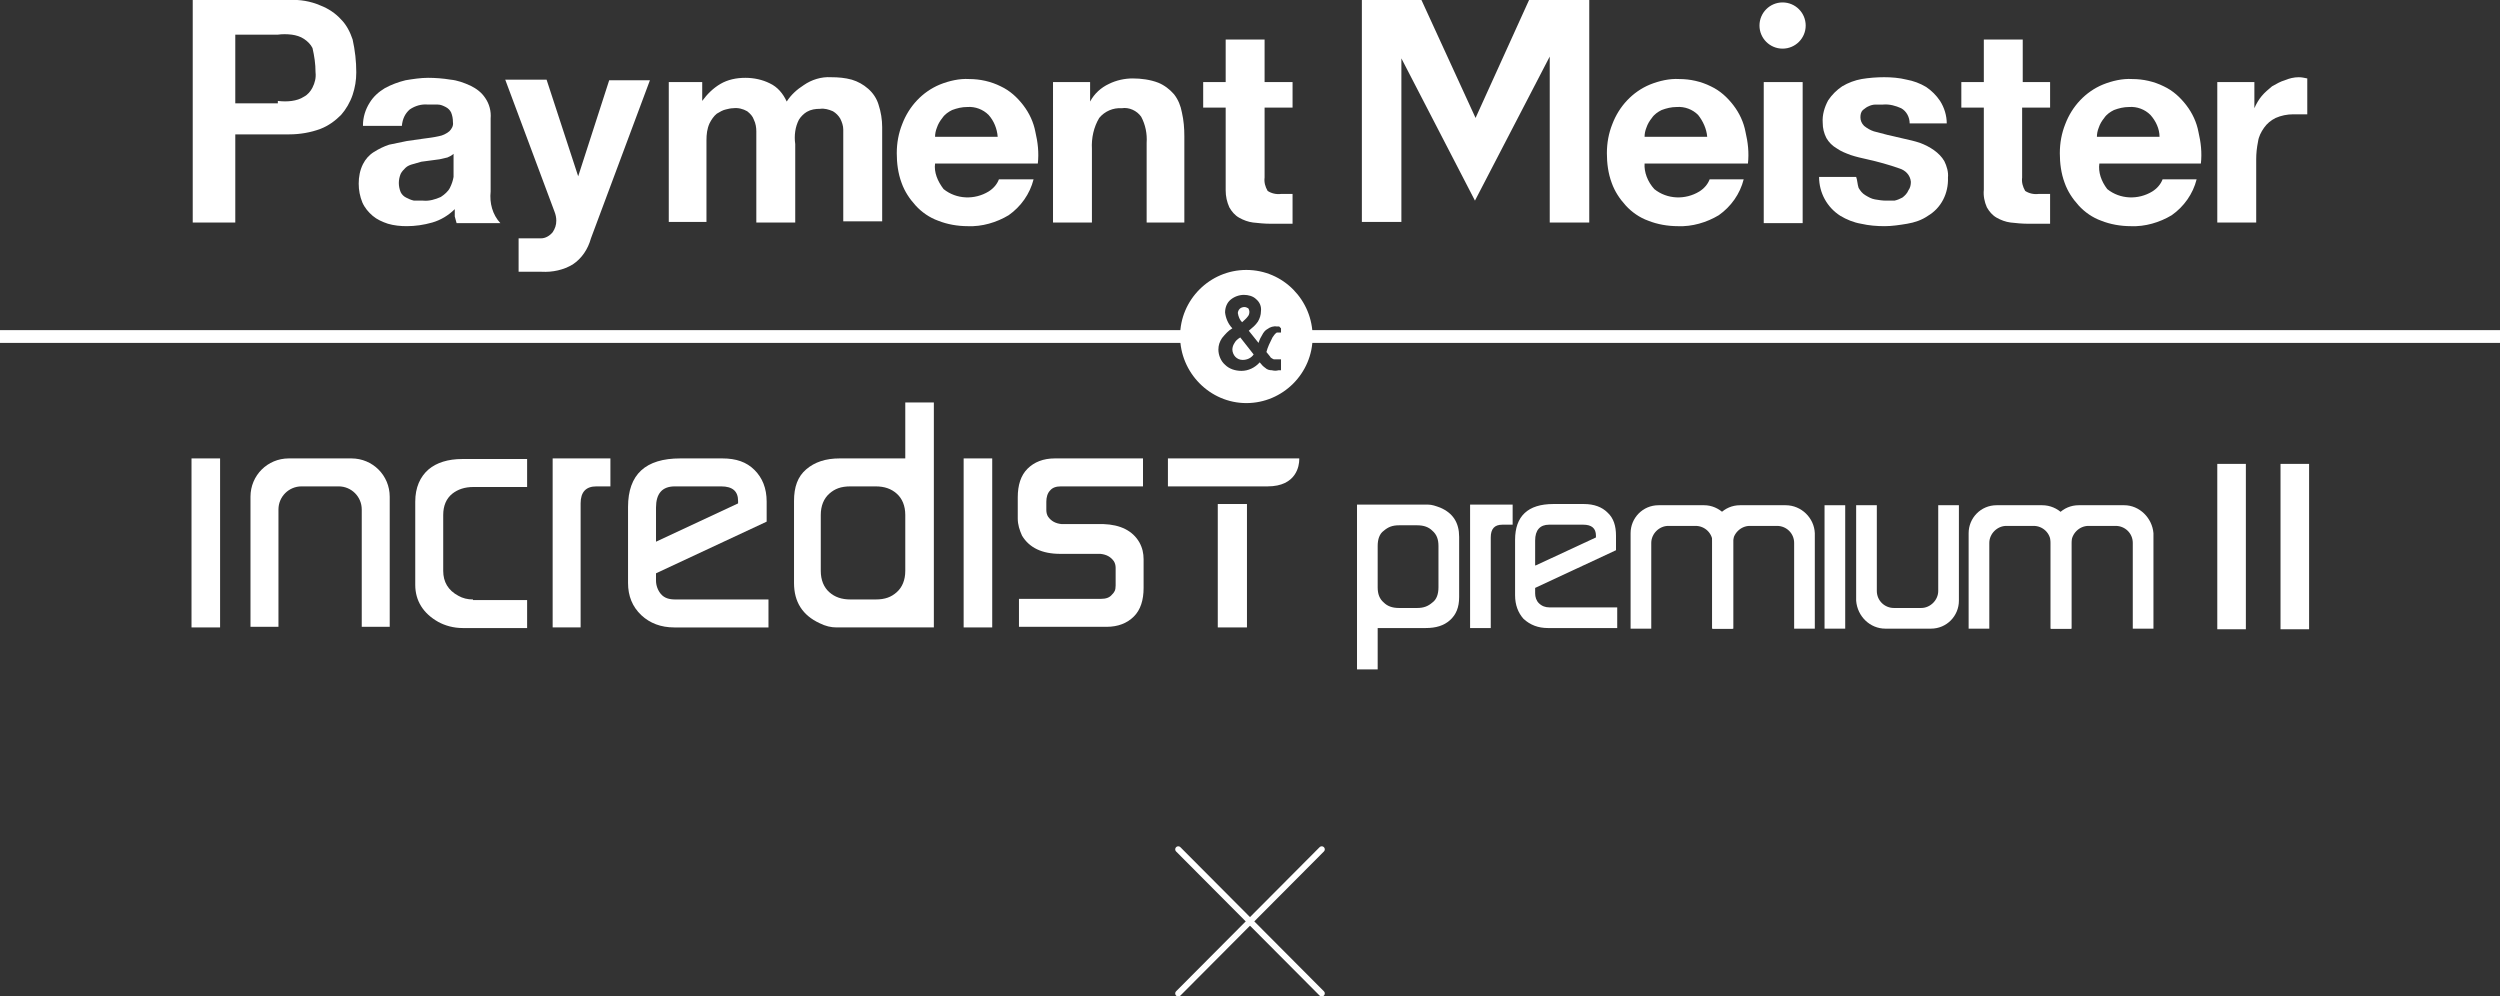
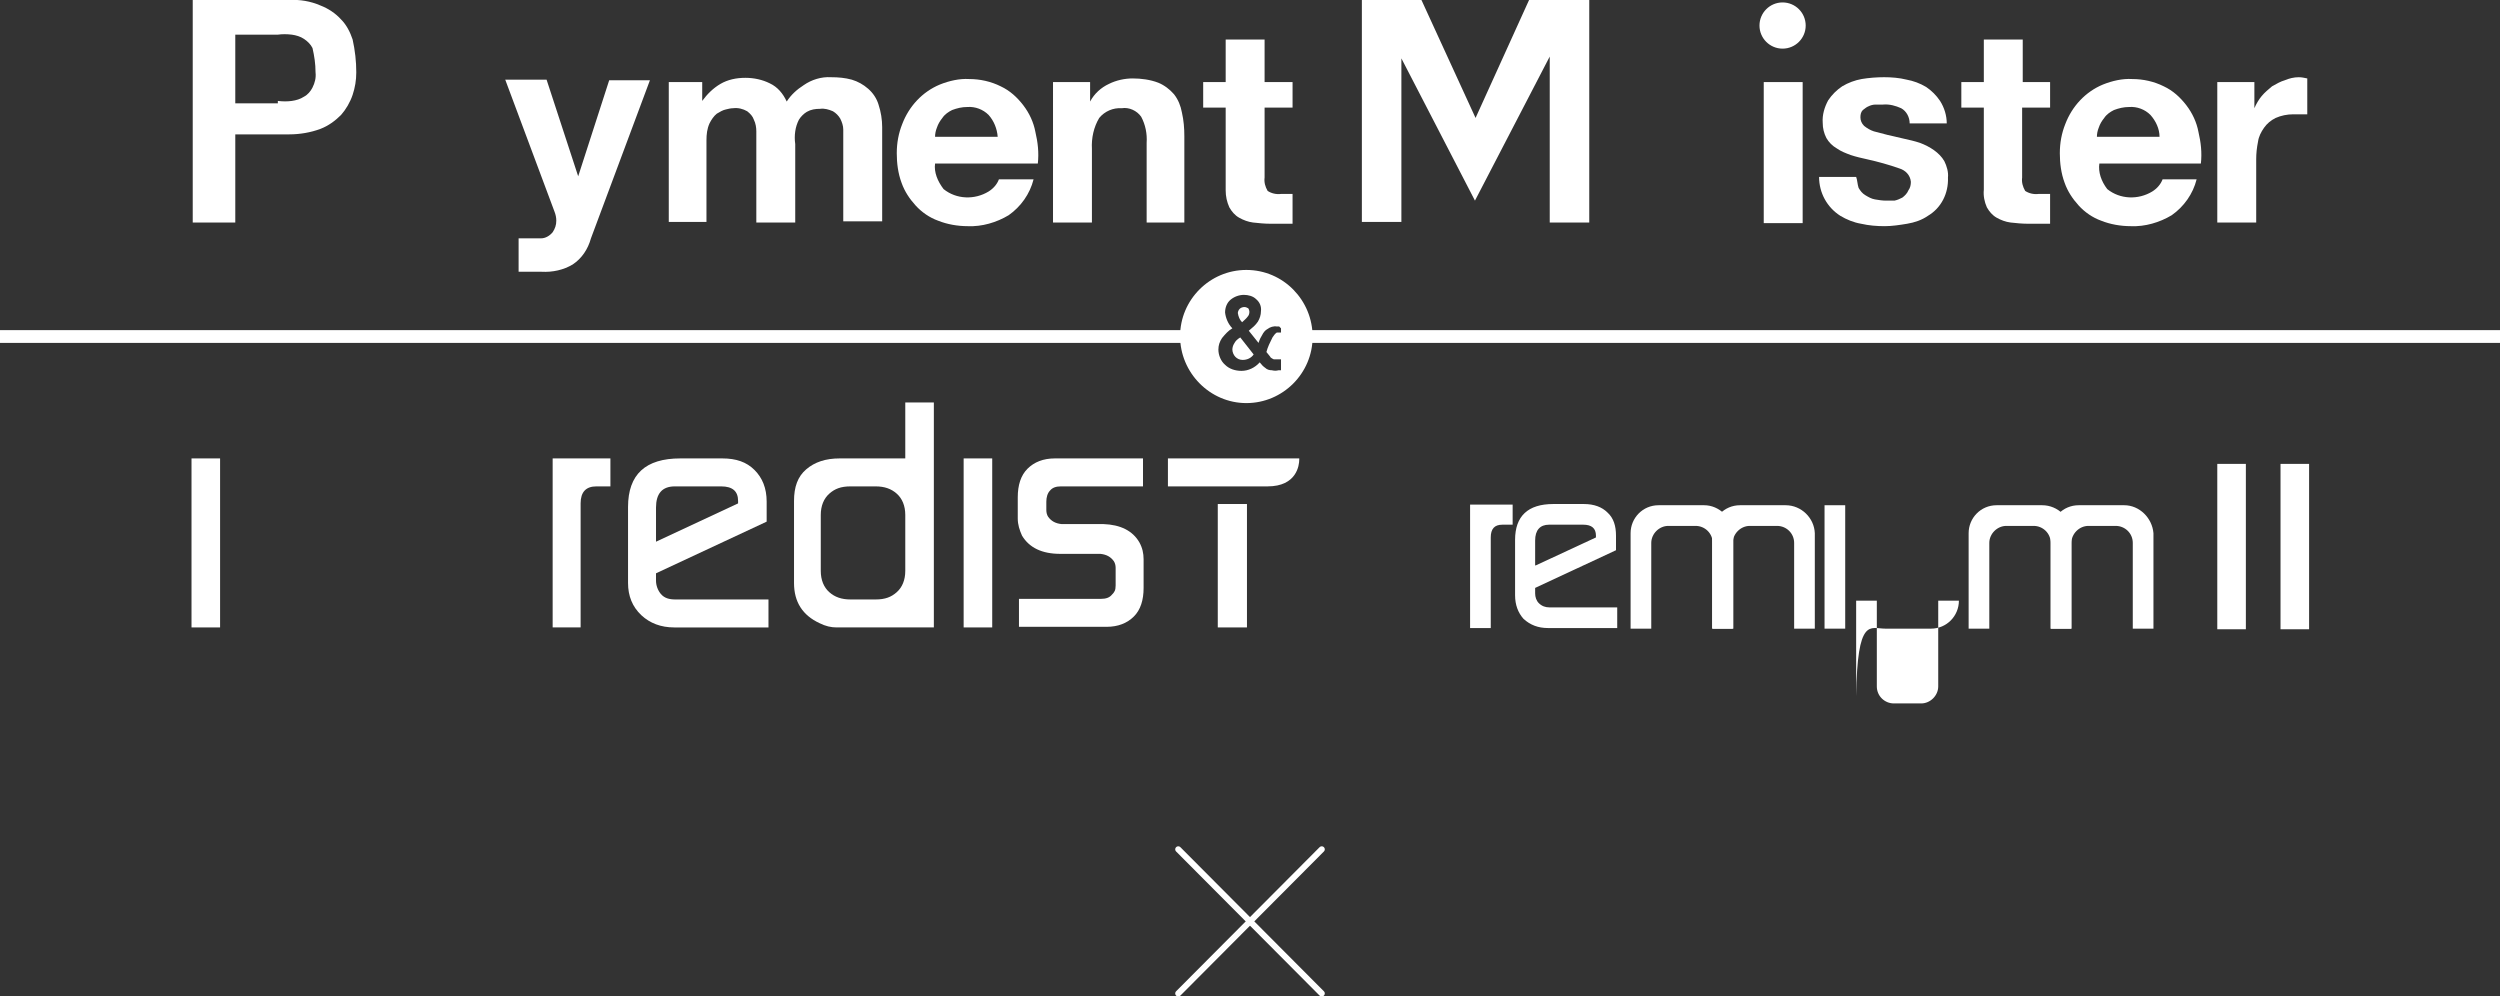
<svg xmlns="http://www.w3.org/2000/svg" version="1.1" id="main_img_01" x="0px" y="0px" viewBox="0 0 411.2 163.9" style="enable-background:new 0 0 411.2 163.9;" xml:space="preserve">
  <rect x="0" y="0" width="411.2" height="163.9" fill="#333333" stroke="none" />
  <style type="text/css">
	.st0{fill:none;stroke:#FFFFFF;stroke-linecap:round;stroke-miterlimit:10;}
	.st1{fill:#FFFFFF;}
</style>
  <g>
    <line class="st0" x1="193.8" y1="163.4" x2="217.4" y2="139.7" />
    <line class="st0" x1="217.4" y1="163.4" x2="193.8" y2="139.7" />
    <g>
      <rect x="-0.1" y="54.3" class="st1" width="199.5" height="2.1" />
      <rect x="211.8" y="54.3" class="st1" width="199.5" height="2.1" />
      <path class="st1" d="M205,44.4c-6,0-10.9,4.9-10.9,10.9S199,66.3,205,66.3c6,0,10.9-4.9,10.9-10.9S211.1,44.4,205,44.4L205,44.4z     M210.7,54v0.7H210c-0.3,0.2-0.5,0.5-0.7,0.8c-0.4,0.8-0.8,1.6-1,2.4c0.3,0.4,0.6,0.7,0.7,0.9c0.1,0.1,0.3,0.2,0.5,0.3h1.2v1.8    h-0.4c-0.4,0.1-0.7,0.1-1.1,0c-0.4,0-0.8-0.1-1.1-0.4c-0.3-0.2-0.6-0.5-0.9-0.9c-0.8,0.9-1.9,1.4-3,1.4c-1,0-2-0.3-2.7-1    c-0.7-0.6-1.1-1.6-1.1-2.5c0-0.7,0.2-1.3,0.6-1.9c0.5-0.6,1-1.2,1.7-1.6c-0.7-0.7-1.1-1.7-1.2-2.6c0-0.8,0.3-1.6,0.9-2.1    c0.6-0.5,1.4-0.8,2.2-0.8c0.7,0,1.5,0.2,2,0.7c0.6,0.5,0.9,1.2,0.8,2c0,0.6-0.2,1.2-0.5,1.7c-0.4,0.6-0.9,1-1.5,1.5l1.6,2    c0.2-0.6,0.4-1,0.6-1.3c0.2-0.4,0.5-0.8,0.9-1c0.4-0.3,1-0.5,1.5-0.4h0.4L210.7,54z" />
      <path class="st1" d="M205.2,52.1c0.2-0.2,0.3-0.5,0.3-0.8c0-0.2-0.1-0.5-0.2-0.6c-0.2-0.1-0.4-0.2-0.6-0.2c-0.3,0-0.6,0.1-0.8,0.3    c-0.2,0.2-0.3,0.5-0.3,0.7c0.1,0.6,0.3,1.1,0.7,1.5C204.6,52.7,204.9,52.5,205.2,52.1z" />
      <path class="st1" d="M203,56.5c-0.2,0.3-0.3,0.7-0.3,1c0,0.4,0.2,0.9,0.5,1.2c0.3,0.3,0.7,0.5,1.2,0.5c0.7,0,1.4-0.3,1.8-0.9    l-2.2-2.8C203.5,55.8,203.2,56.1,203,56.5z" />
      <path class="st1" d="M47.6,0c1.7-0.1,3.5,0.2,5.1,0.9c1.3,0.5,2.5,1.3,3.4,2.3c0.9,0.9,1.5,2.1,1.9,3.3c0.4,1.8,0.6,3.6,0.6,5.4    c0,1.3-0.2,2.5-0.6,3.7c-0.4,1.2-1.1,2.4-1.9,3.3c-1,1-2.1,1.8-3.4,2.3c-1.6,0.6-3.4,0.9-5.1,0.9h-8.9v14.5h-7V0H47.6z M45.7,16.6    c0.8,0.1,1.6,0.1,2.3,0c0.7-0.1,1.4-0.3,2-0.7c0.6-0.3,1.1-0.9,1.4-1.5c0.4-0.8,0.6-1.6,0.5-2.5c0-1.4-0.2-2.7-0.5-4    c-0.3-0.6-0.8-1.1-1.4-1.5c-0.6-0.4-1.3-0.6-2-0.7c-0.8-0.1-1.6-0.1-2.3,0h-7V17h7V16.6z" />
-       <path class="st1" d="M59.7,20.6c0-1.3,0.4-2.6,1.1-3.7c0.6-1,1.5-1.8,2.5-2.4c1.1-0.6,2.2-1,3.4-1.3c1.2-0.2,2.5-0.4,3.7-0.4    c1.2,0,2.5,0.1,3.7,0.3c1.1,0.1,2.2,0.5,3.3,1c1,0.5,1.8,1.1,2.4,2c0.7,1,1,2.2,0.9,3.4v12c-0.2,1.9,0.3,3.8,1.6,5.2h-7.2    c-0.1-0.4-0.2-0.7-0.3-1.1c0-0.4,0-0.8,0-1.2c-1,1-2.3,1.8-3.7,2.2c-1.4,0.4-2.8,0.6-4.2,0.6c-1,0-2.1-0.1-3.1-0.4    c-0.9-0.3-1.8-0.7-2.5-1.3c-0.7-0.6-1.3-1.3-1.7-2.2c-0.4-1-0.6-2-0.6-3.1c0-1.1,0.2-2.2,0.7-3.2c0.4-0.8,1-1.5,1.8-2    c0.8-0.5,1.6-0.9,2.5-1.2c0.9-0.2,1.9-0.4,2.9-0.6l2.8-0.4c0.8-0.1,1.6-0.2,2.5-0.4c0.6-0.1,1.2-0.4,1.7-0.8    c0.4-0.4,0.7-0.9,0.6-1.5c0-0.6-0.1-1.1-0.3-1.6c-0.2-0.4-0.5-0.7-0.9-0.9c-0.4-0.2-0.8-0.4-1.3-0.4c-0.5,0-1.1,0-1.6,0    c-1.1-0.1-2.1,0.2-3,0.8c-0.8,0.7-1.2,1.6-1.3,2.7h-6.4L59.7,20.6z M74.6,25.3c-0.3,0.3-0.6,0.4-1,0.6l-1.3,0.3l-1.5,0.2l-1.5,0.2    L67.9,27c-0.4,0.1-0.9,0.3-1.2,0.6c-0.3,0.3-0.6,0.6-0.8,1c-0.2,0.5-0.3,1-0.3,1.5c0,0.5,0.1,1,0.3,1.5c0.2,0.4,0.5,0.7,0.9,0.9    c0.4,0.2,0.8,0.4,1.3,0.5c0.5,0,1,0,1.5,0c1,0.1,2-0.2,2.9-0.6c0.6-0.4,1.2-0.9,1.5-1.5c0.3-0.6,0.5-1.2,0.6-1.8c0-0.5,0-1,0-1.5    v-2.3H74.6z" />
      <path class="st1" d="M94.2,43.5c-1.5,0.9-3.3,1.3-5.1,1.2h-1.9h-1.9v-5.5h1.8c0.6,0,1.3,0,1.9,0c0.7,0,1.4-0.4,1.9-1    c0.4-0.6,0.6-1.2,0.6-1.9c0-0.5-0.1-1-0.3-1.5l-8.1-21.7h6.8L95.1,29l0,0l5.1-15.8h6.7l-9.7,26C96.7,41,95.7,42.5,94.2,43.5z" />
      <path class="st1" d="M115.5,13.5v3.1l0,0c0.8-1.1,1.8-2.1,3-2.8c1.2-0.7,2.6-1,4.1-1c1.4,0,2.8,0.3,4,0.9c1.3,0.6,2.2,1.7,2.8,3    c0.7-1.1,1.7-2,2.8-2.7c1.3-0.9,2.9-1.4,4.5-1.3c1.2,0,2.3,0.1,3.4,0.4c1,0.3,1.9,0.8,2.7,1.5c0.8,0.7,1.4,1.6,1.7,2.6    c0.4,1.2,0.6,2.5,0.6,3.7v15.5h-6.4V23.5c0-0.8,0-1.5,0-2.2c0-0.6-0.2-1.2-0.5-1.8c-0.3-0.5-0.7-0.9-1.2-1.2    c-0.7-0.3-1.4-0.5-2.1-0.4c-0.8,0-1.5,0.1-2.2,0.5c-0.5,0.3-1,0.8-1.3,1.3c-0.3,0.6-0.5,1.2-0.6,1.9c-0.1,0.7-0.1,1.4,0,2.1v12.9    h-6.4v-13c0-0.7,0-1.4,0-2c0-0.6-0.1-1.3-0.4-1.9c-0.2-0.6-0.6-1-1.1-1.4c-0.7-0.4-1.5-0.6-2.3-0.5c-0.4,0-0.8,0.1-1.2,0.2    c-0.5,0.1-1,0.4-1.5,0.7c-0.5,0.4-0.9,1-1.2,1.6c-0.4,0.9-0.5,1.8-0.5,2.8v13.4H110V13.5h6H115.5z" />
      <path class="st1" d="M155.2,31.1c2.1,1.7,5.1,1.8,7.4,0.4c0.8-0.5,1.4-1.2,1.7-2h5.7c-0.6,2.4-2.1,4.5-4.1,5.9    c-2,1.2-4.4,1.9-6.7,1.8c-1.7,0-3.4-0.3-4.9-0.9c-1.4-0.5-2.7-1.4-3.7-2.5c-1-1.1-1.8-2.3-2.3-3.7c-0.6-1.6-0.8-3.3-0.8-4.9    c0-1.7,0.3-3.3,0.9-4.8c1.1-2.9,3.3-5.3,6.2-6.5c1.5-0.6,3.2-1,4.8-0.9c1.8,0,3.6,0.4,5.2,1.2c1.5,0.7,2.7,1.8,3.7,3.1    c1,1.3,1.7,2.8,2,4.4c0.4,1.7,0.6,3.4,0.4,5.2h-16.9C153.6,28.3,154.2,29.8,155.2,31.1z M162.6,18.9c-0.9-0.9-2.2-1.4-3.5-1.3    c-0.9,0-1.7,0.2-2.5,0.5c-0.6,0.3-1.2,0.7-1.6,1.3c-0.4,0.5-0.7,1-0.9,1.6c-0.2,0.5-0.3,1-0.3,1.5h10.3    C164,21.2,163.5,19.9,162.6,18.9z" />
      <path class="st1" d="M179.3,13.5v3.2l0,0c0.7-1.3,1.8-2.3,3.1-2.9c1.2-0.6,2.6-0.9,3.9-0.9c1.4,0,2.9,0.2,4.2,0.7    c1,0.4,1.9,1.1,2.6,1.9c0.7,0.9,1.1,1.9,1.3,3c0.3,1.3,0.4,2.6,0.4,3.9v14.2h-6.2V23.5c0.1-1.5-0.2-3-0.9-4.3    c-0.7-1-2-1.6-3.2-1.4c-1.4-0.1-2.8,0.5-3.7,1.6c-0.9,1.5-1.3,3.3-1.2,5.1v12.1h-6.4V13.5H179.3L179.3,13.5z" />
      <path class="st1" d="M212.6,13.5v4.2H208v11.5c-0.1,0.8,0.1,1.5,0.5,2.2c0.6,0.4,1.4,0.6,2.2,0.5h1h0.9v4.9h-1.8h-1.9    c-0.9,0-1.9-0.1-2.8-0.2c-0.8-0.1-1.6-0.4-2.3-0.8c-0.7-0.4-1.2-1-1.6-1.7c-0.4-0.9-0.6-1.8-0.6-2.8V17.7h-3.7v-4.2h3.7v-7h6.4v7    H212.6L212.6,13.5z" />
      <path class="st1" d="M233.8,0l8.9,19.4L251.5,0h9.9v36.6h-6.5V9.3L242.6,33L230.5,9.6v4.6v22.3H224V0H233.8L233.8,0z" />
-       <path class="st1" d="M272.1,31.1c2.1,1.7,5.1,1.8,7.4,0.4c0.8-0.5,1.4-1.2,1.7-2h5.6c-0.6,2.4-2.1,4.5-4.1,5.9    c-2,1.2-4.4,1.9-6.7,1.8c-1.7,0-3.4-0.3-4.9-0.9c-1.4-0.5-2.7-1.4-3.7-2.5c-1-1.1-1.8-2.3-2.3-3.7c-0.6-1.6-0.8-3.3-0.8-4.9    c0-1.7,0.3-3.3,0.9-4.8c1.1-2.9,3.3-5.3,6.2-6.5c1.5-0.6,3.2-1,4.8-0.9c1.8,0,3.6,0.4,5.2,1.2c1.5,0.7,2.7,1.8,3.7,3.1    c1,1.3,1.7,2.8,2,4.4c0.4,1.7,0.6,3.4,0.4,5.2h-17C270.4,28.3,271,29.9,272.1,31.1z M279.3,18.9c-0.9-0.9-2.2-1.4-3.5-1.3    c-0.9,0-1.7,0.2-2.5,0.5c-0.6,0.3-1.2,0.7-1.6,1.3c-0.4,0.5-0.7,1-0.9,1.6c-0.2,0.5-0.3,1-0.3,1.5h10.3    C280.7,21.2,280.1,19.9,279.3,18.9L279.3,18.9z" />
      <path class="st1" d="M296.5,13.5v23.2h-6.4V13.5H296.5z" />
      <path class="st1" d="M305.7,30.9c0.3,0.5,0.6,0.9,1.1,1.2c0.5,0.3,1,0.6,1.6,0.7c0.6,0.1,1.2,0.2,1.8,0.2c0.5,0,0.9,0,1.4,0    c0.5-0.1,0.9-0.3,1.3-0.5c0.4-0.3,0.8-0.7,1-1.2c0.3-0.4,0.4-0.9,0.4-1.4c-0.1-1.1-0.9-1.9-1.9-2.2c-1.7-0.6-3.5-1.1-5.3-1.5    c-0.9-0.2-1.8-0.4-2.7-0.7c-0.8-0.3-1.6-0.6-2.3-1.1c-0.7-0.4-1.3-1-1.7-1.7c-0.4-0.8-0.6-1.6-0.6-2.5c-0.1-1.3,0.3-2.6,0.9-3.7    c0.6-0.9,1.4-1.7,2.3-2.3c1-0.6,2.1-1,3.2-1.2c1.2-0.2,2.5-0.3,3.7-0.3c1.2,0,2.5,0.1,3.7,0.4c1.1,0.2,2.2,0.6,3.2,1.2    c0.9,0.6,1.7,1.4,2.3,2.3c0.7,1.1,1.1,2.4,1.1,3.7h-6.1c0-1-0.5-2-1.4-2.5c-0.9-0.4-1.9-0.7-3-0.6h-1.2c-0.4,0-0.8,0.1-1.2,0.3    c-0.3,0.1-0.6,0.4-0.9,0.6c-0.3,0.3-0.4,0.7-0.4,1.2c0,0.5,0.2,1,0.6,1.4c0.5,0.4,1,0.7,1.6,0.9c0.8,0.2,1.5,0.4,2.3,0.6l2.6,0.6    c0.9,0.2,1.8,0.4,2.7,0.7c0.8,0.3,1.6,0.7,2.3,1.2c0.7,0.5,1.3,1.1,1.7,1.8c0.4,0.8,0.7,1.8,0.6,2.7c0.1,2.6-1.1,5-3.3,6.3    c-1,0.7-2.2,1.1-3.4,1.3c-1.2,0.2-2.5,0.4-3.7,0.4c-1.3,0-2.6-0.1-3.9-0.4c-1.2-0.2-2.4-0.7-3.4-1.3c-2.2-1.4-3.5-3.8-3.5-6.4h6.1    C305.5,29.6,305.5,30.3,305.7,30.9z" />
      <path class="st1" d="M337.2,13.5v4.2h-4.6v11.5c-0.1,0.8,0.1,1.5,0.5,2.2c0.6,0.4,1.4,0.6,2.2,0.5h1h0.9v4.9h-1.8h-1.9    c-0.9,0-1.9-0.1-2.8-0.2c-0.8-0.1-1.6-0.4-2.3-0.8c-0.7-0.4-1.2-1-1.6-1.7c-0.4-0.9-0.6-1.9-0.5-2.9V17.7h-3.7v-4.2h3.7v-7h6.4v7    H337.2L337.2,13.5z" />
      <path class="st1" d="M346.6,31.1c2.1,1.7,5.1,1.8,7.4,0.4c0.8-0.5,1.4-1.2,1.7-2h5.6c-0.6,2.4-2.1,4.5-4.1,5.9    c-2,1.2-4.4,1.9-6.7,1.8c-1.7,0-3.4-0.3-4.9-0.9c-1.4-0.5-2.7-1.4-3.7-2.5c-1-1.1-1.8-2.3-2.3-3.7c-0.6-1.6-0.8-3.3-0.8-4.9    c0-1.7,0.3-3.3,0.9-4.8c1.1-2.9,3.3-5.3,6.2-6.5c1.5-0.6,3.2-1,4.8-0.9c1.8,0,3.6,0.4,5.2,1.2c1.5,0.7,2.7,1.8,3.7,3.1    c1,1.3,1.7,2.8,2,4.4c0.4,1.7,0.6,3.4,0.4,5.2h-16.7C345.1,28.3,345.6,29.8,346.6,31.1z M353.7,18.9c-0.9-0.9-2.2-1.4-3.5-1.3    c-0.9,0-1.7,0.2-2.5,0.5c-0.6,0.3-1.2,0.7-1.6,1.3c-0.4,0.5-0.7,1-0.9,1.6c-0.2,0.5-0.3,1-0.3,1.5h10.3    C355.2,21.2,354.6,19.9,353.7,18.9L353.7,18.9z" />
      <path class="st1" d="M370.8,13.5v4.3l0,0c0.3-0.7,0.7-1.4,1.2-2c0.5-0.6,1.1-1.1,1.7-1.6c0.7-0.4,1.4-0.8,2.1-1    c0.7-0.3,1.5-0.5,2.3-0.5c0.5,0,0.9,0.1,1.4,0.2v5.9h-1.1h-1.2c-1,0-2,0.2-2.9,0.6c-0.8,0.4-1.4,0.9-1.9,1.6    c-0.5,0.7-0.9,1.5-1,2.3c-0.2,1-0.3,1.9-0.3,2.9v10.4h-6.4V13.5H370.8z" />
      <circle class="st1" cx="293.2" cy="4.2" r="3.8" />
      <g>
        <g>
          <g>
            <g>
              <g>
                <rect x="300.1" y="83.1" class="st1" width="3.4" height="20.3" />
                <path class="st1" d="M241.8,83v20.3h3.4V88.4c0-1.4,0.6-2.1,1.9-2.1h1.7V83H241.8z" />
-                 <path class="st1" d="M310.1,103.4c0.1,0,7.4,0,7.5,0c2.6,0,4.6-2.1,4.6-4.6c0-0.1,0-15.7,0-15.7h-3.4c0,0,0,14.1,0,14.1         c0,1.5-1.3,2.8-2.8,2.8c-0.1,0-4.4,0-4.5,0c-1.5,0-2.8-1.2-2.8-2.8c0,0,0-14.1,0-14.1h-3.4c0,0,0,15.6,0,15.7         C305.5,101.4,307.6,103.4,310.1,103.4z" />
+                 <path class="st1" d="M310.1,103.4c0.1,0,7.4,0,7.5,0c2.6,0,4.6-2.1,4.6-4.6h-3.4c0,0,0,14.1,0,14.1         c0,1.5-1.3,2.8-2.8,2.8c-0.1,0-4.4,0-4.5,0c-1.5,0-2.8-1.2-2.8-2.8c0,0,0-14.1,0-14.1h-3.4c0,0,0,15.6,0,15.7         C305.5,101.4,307.6,103.4,310.1,103.4z" />
                <path class="st1" d="M280.3,83.1c-0.1,0-7.4,0-7.5,0c-2.6,0-4.6,2.1-4.6,4.6c0,0.1,0,15.7,0,15.7h3.4c0,0,0-14.1,0-14.1         c0-1.5,1.3-2.8,2.8-2.8c0.1,0,4.4,0,4.5,0c1.5,0,2.8,1.2,2.8,2.8c0,0,0,14.1,0,14.1h3.4c0,0,0-15.6,0-15.7         C284.9,85.2,282.8,83.1,280.3,83.1z" />
                <path class="st1" d="M293.7,83.1c-0.1,0-7.4,0-7.5,0c-2.6,0-4.6,2.1-4.6,4.6c0,0.1,0,15.7,0,15.7h3.4c0,0,0-14.1,0-14.1         c0-1.5,1.3-2.8,2.8-2.8c0.1,0,4.4,0,4.5,0c1.5,0,2.8,1.2,2.8,2.8c0,0,0,14.1,0,14.1h3.4c0,0,0-15.6,0-15.7         C298.4,85.2,296.3,83.1,293.7,83.1z" />
                <path class="st1" d="M335.9,83.1c-0.1,0-7.4,0-7.5,0c-2.6,0-4.6,2.1-4.6,4.6c0,0.1,0,15.7,0,15.7h3.4c0,0,0-14.1,0-14.1         c0-1.5,1.3-2.8,2.8-2.8c0.1,0,4.4,0,4.5,0c1.5,0,2.8,1.2,2.8,2.8c0,0,0,14.1,0,14.1h3.4c0,0,0-15.6,0-15.7         C340.6,85.2,338.5,83.1,335.9,83.1z" />
                <path class="st1" d="M349.4,83.1c-0.1,0-7.4,0-7.5,0c-2.6,0-4.6,2.1-4.6,4.6c0,0.1,0,15.7,0,15.7h3.4c0,0,0-14.1,0-14.1         c0-1.5,1.3-2.8,2.8-2.8c0.1,0,4.4,0,4.5,0c1.5,0,2.8,1.2,2.8,2.8c0,0,0,14.1,0,14.1h3.4c0,0,0-15.6,0-15.7         C354,85.2,351.9,83.1,349.4,83.1z" />
                <path class="st1" d="M249.2,97.9v-9.1c0-3.9,2.1-5.9,6.3-5.9h5c1.7,0,3,0.5,3.9,1.4c1,0.9,1.4,2.2,1.4,3.8v2.4l-13.3,6.2         l0,0.9c0,0.6,0.2,1.2,0.6,1.6c0.5,0.5,1.1,0.7,1.7,0.7h11.2v3.4h-11.4c-1.6,0-2.9-0.5-4-1.5         C249.7,100.8,249.2,99.5,249.2,97.9z M252.6,93l9.9-4.6v-0.3c0-1.2-0.7-1.8-2.1-1.8h-5.6c-1.5,0-2.3,0.9-2.3,2.6V93z" />
                <g>
-                   <path class="st1" d="M226.6,110.1v-6.8h7.9c1.7,0,3-0.4,4-1.3c1-0.9,1.5-2.1,1.5-3.8v-9.9c0-2.3-1-3.9-3.1-4.8          c-0.8-0.3-1.4-0.5-2-0.5h-11.7v27.1H226.6z M226.6,89.8c0-1.1,0.3-2,1-2.5c0.7-0.6,1.4-0.9,2.5-0.9l0,0v0c0,0,0,0,0,0v0          c0,0,3,0,3,0v0c0,0,0,0,0,0v0l0,0c1.1,0,1.9,0.3,2.5,0.9c0.7,0.6,1,1.4,1,2.5v6.8c0,1.1-0.3,2-1,2.5          c-0.7,0.6-1.4,0.9-2.5,0.9v0l0,0c0,0,0,0,0,0v0c0,0-3,0-3,0v0c0,0,0,0,0,0v0l0,0c-1.1,0-1.9-0.3-2.5-0.9          c-0.7-0.6-1-1.4-1-2.5V89.8z" />
-                 </g>
+                   </g>
              </g>
              <g>
                <g>
                  <g>
                    <rect x="31.5" y="75.4" class="st1" width="4.7" height="27.8" />
                    <path class="st1" d="M103.3,95.9V83.4c0-5.4,2.9-8,8.6-8h6.9c2.3,0,4,0.6,5.3,1.9c1.3,1.3,2,3,2,5.2v3.3l-18.2,8.5l0,1.2           c0,0.8,0.3,1.6,0.8,2.2c0.6,0.7,1.4,0.9,2.4,0.9h15.3v4.6h-15.5c-2.2,0-4-0.7-5.4-2C104,99.8,103.3,98,103.3,95.9z            M107.9,89.1l13.5-6.3v-0.4c0-1.6-0.9-2.4-2.8-2.4H111c-2.1,0-3.1,1.2-3.1,3.5V89.1z" />
                    <path class="st1" d="M172.7,80.7c0.4-0.5,1-0.7,1.8-0.7l13.5,0v-4.6h-14.5c-1.9,0-3.4,0.6-4.5,1.7           c-1.1,1.1-1.6,2.7-1.6,4.7v3.5c0,1,0.3,1.9,0.7,2.8c1.2,2,3.3,3,6.3,3h6.6c1,0.1,1.7,0.5,2.2,1.2c0.2,0.3,0.3,0.7,0.3,1.1           v2.9c0,0.8-0.2,1.1-0.6,1.5c-0.4,0.5-1,0.7-1.8,0.7h-13.5v4.6H182c1.9,0,3.4-0.6,4.5-1.7c1.1-1.1,1.6-2.7,1.6-4.7v-4.7           c0-1-0.2-1.9-0.7-2.8c-1.1-1.9-3.1-2.9-5.9-3c0,0-6.9,0-6.9,0c-1-0.1-1.7-0.5-2.2-1.2c-0.2-0.3-0.3-0.7-0.3-1.1v-1.4           C172.1,81.8,172.3,81.1,172.7,80.7z" />
                    <rect x="158.5" y="75.4" class="st1" width="4.7" height="27.8" />
                    <path class="st1" d="M90.9,75.4v27.8h4.6V82.8c0-1.9,0.9-2.8,2.6-2.8h2.3v-4.6H90.9z" />
                    <rect x="200.3" y="82.9" class="st1" width="4.8" height="20.3" />
                    <path class="st1" d="M213.7,75.6v-0.2h-21.6V80h16.4C213.3,80,213.7,76.5,213.7,75.6z" />
-                     <path class="st1" d="M57.8,75.4c-0.2,0-10.1,0-10.3,0c-3.5,0-6.3,2.8-6.3,6.3c0,0.1,0,21.4,0,21.4h4.6c0,0,0-19.3,0-19.3           c0-2.1,1.7-3.8,3.8-3.8c0.1,0,6,0,6.1,0c2.1,0,3.8,1.7,3.8,3.8c0,0,0,19.3,0,19.3h4.6c0,0,0-21.3,0-21.4           C64.1,78.2,61.3,75.4,57.8,75.4z" />
                    <g>
-                       <path class="st1" d="M77.8,98.6L77.8,98.6c-0.9,0-1.7-0.2-2.4-0.6c-1.7-0.9-2.5-2.3-2.5-4.1v-9.2c0-1.5,0.5-2.7,1.5-3.5            c0.9-0.7,2-1.1,3.5-1.1v0h8.8v-4.6H76c-2.3,0-4.2,0.6-5.5,1.7c-1.4,1.2-2.2,3-2.2,5.3v13.7c0,2.6,1.3,4.7,3.8,6.1            c1.1,0.6,2.5,1,4,1h10.6v-4.6H77.8z" />
-                     </g>
+                       </g>
                    <g>
                      <path class="st1" d="M148.9,66.1v9.3h-10.8c-2.3,0-4.1,0.6-5.5,1.8c-1.4,1.2-2,2.9-2,5.2v13.5c0,3.1,1.4,5.3,4.2,6.6            c1,0.5,1.9,0.7,2.8,0.7h16v-37H148.9z M148.9,93.9c0,1.5-0.5,2.7-1.4,3.5c-0.9,0.8-1.9,1.2-3.5,1.2l0,0v0c0,0,0,0,0,0v0            c0,0-4.1,0-4.1,0v0c0,0,0,0,0,0v0l0,0c-1.5,0-2.6-0.4-3.5-1.2c-0.9-0.8-1.4-2-1.4-3.5v-9.2c0-1.5,0.5-2.7,1.4-3.5            c0.9-0.8,1.9-1.2,3.5-1.2v0l0,0c0,0,0,0,0,0v0c0,0,4.1,0,4.1,0v0c0,0,0,0,0,0v0l0,0c1.5,0,2.6,0.4,3.5,1.2            c0.9,0.8,1.4,2,1.4,3.5V93.9z" />
                    </g>
                  </g>
                </g>
              </g>
            </g>
          </g>
        </g>
        <g>
          <rect x="364.7" y="76.3" class="st1" width="4.7" height="27.2" />
          <rect x="375.1" y="76.3" class="st1" width="4.7" height="27.2" />
        </g>
      </g>
    </g>
  </g>
</svg>